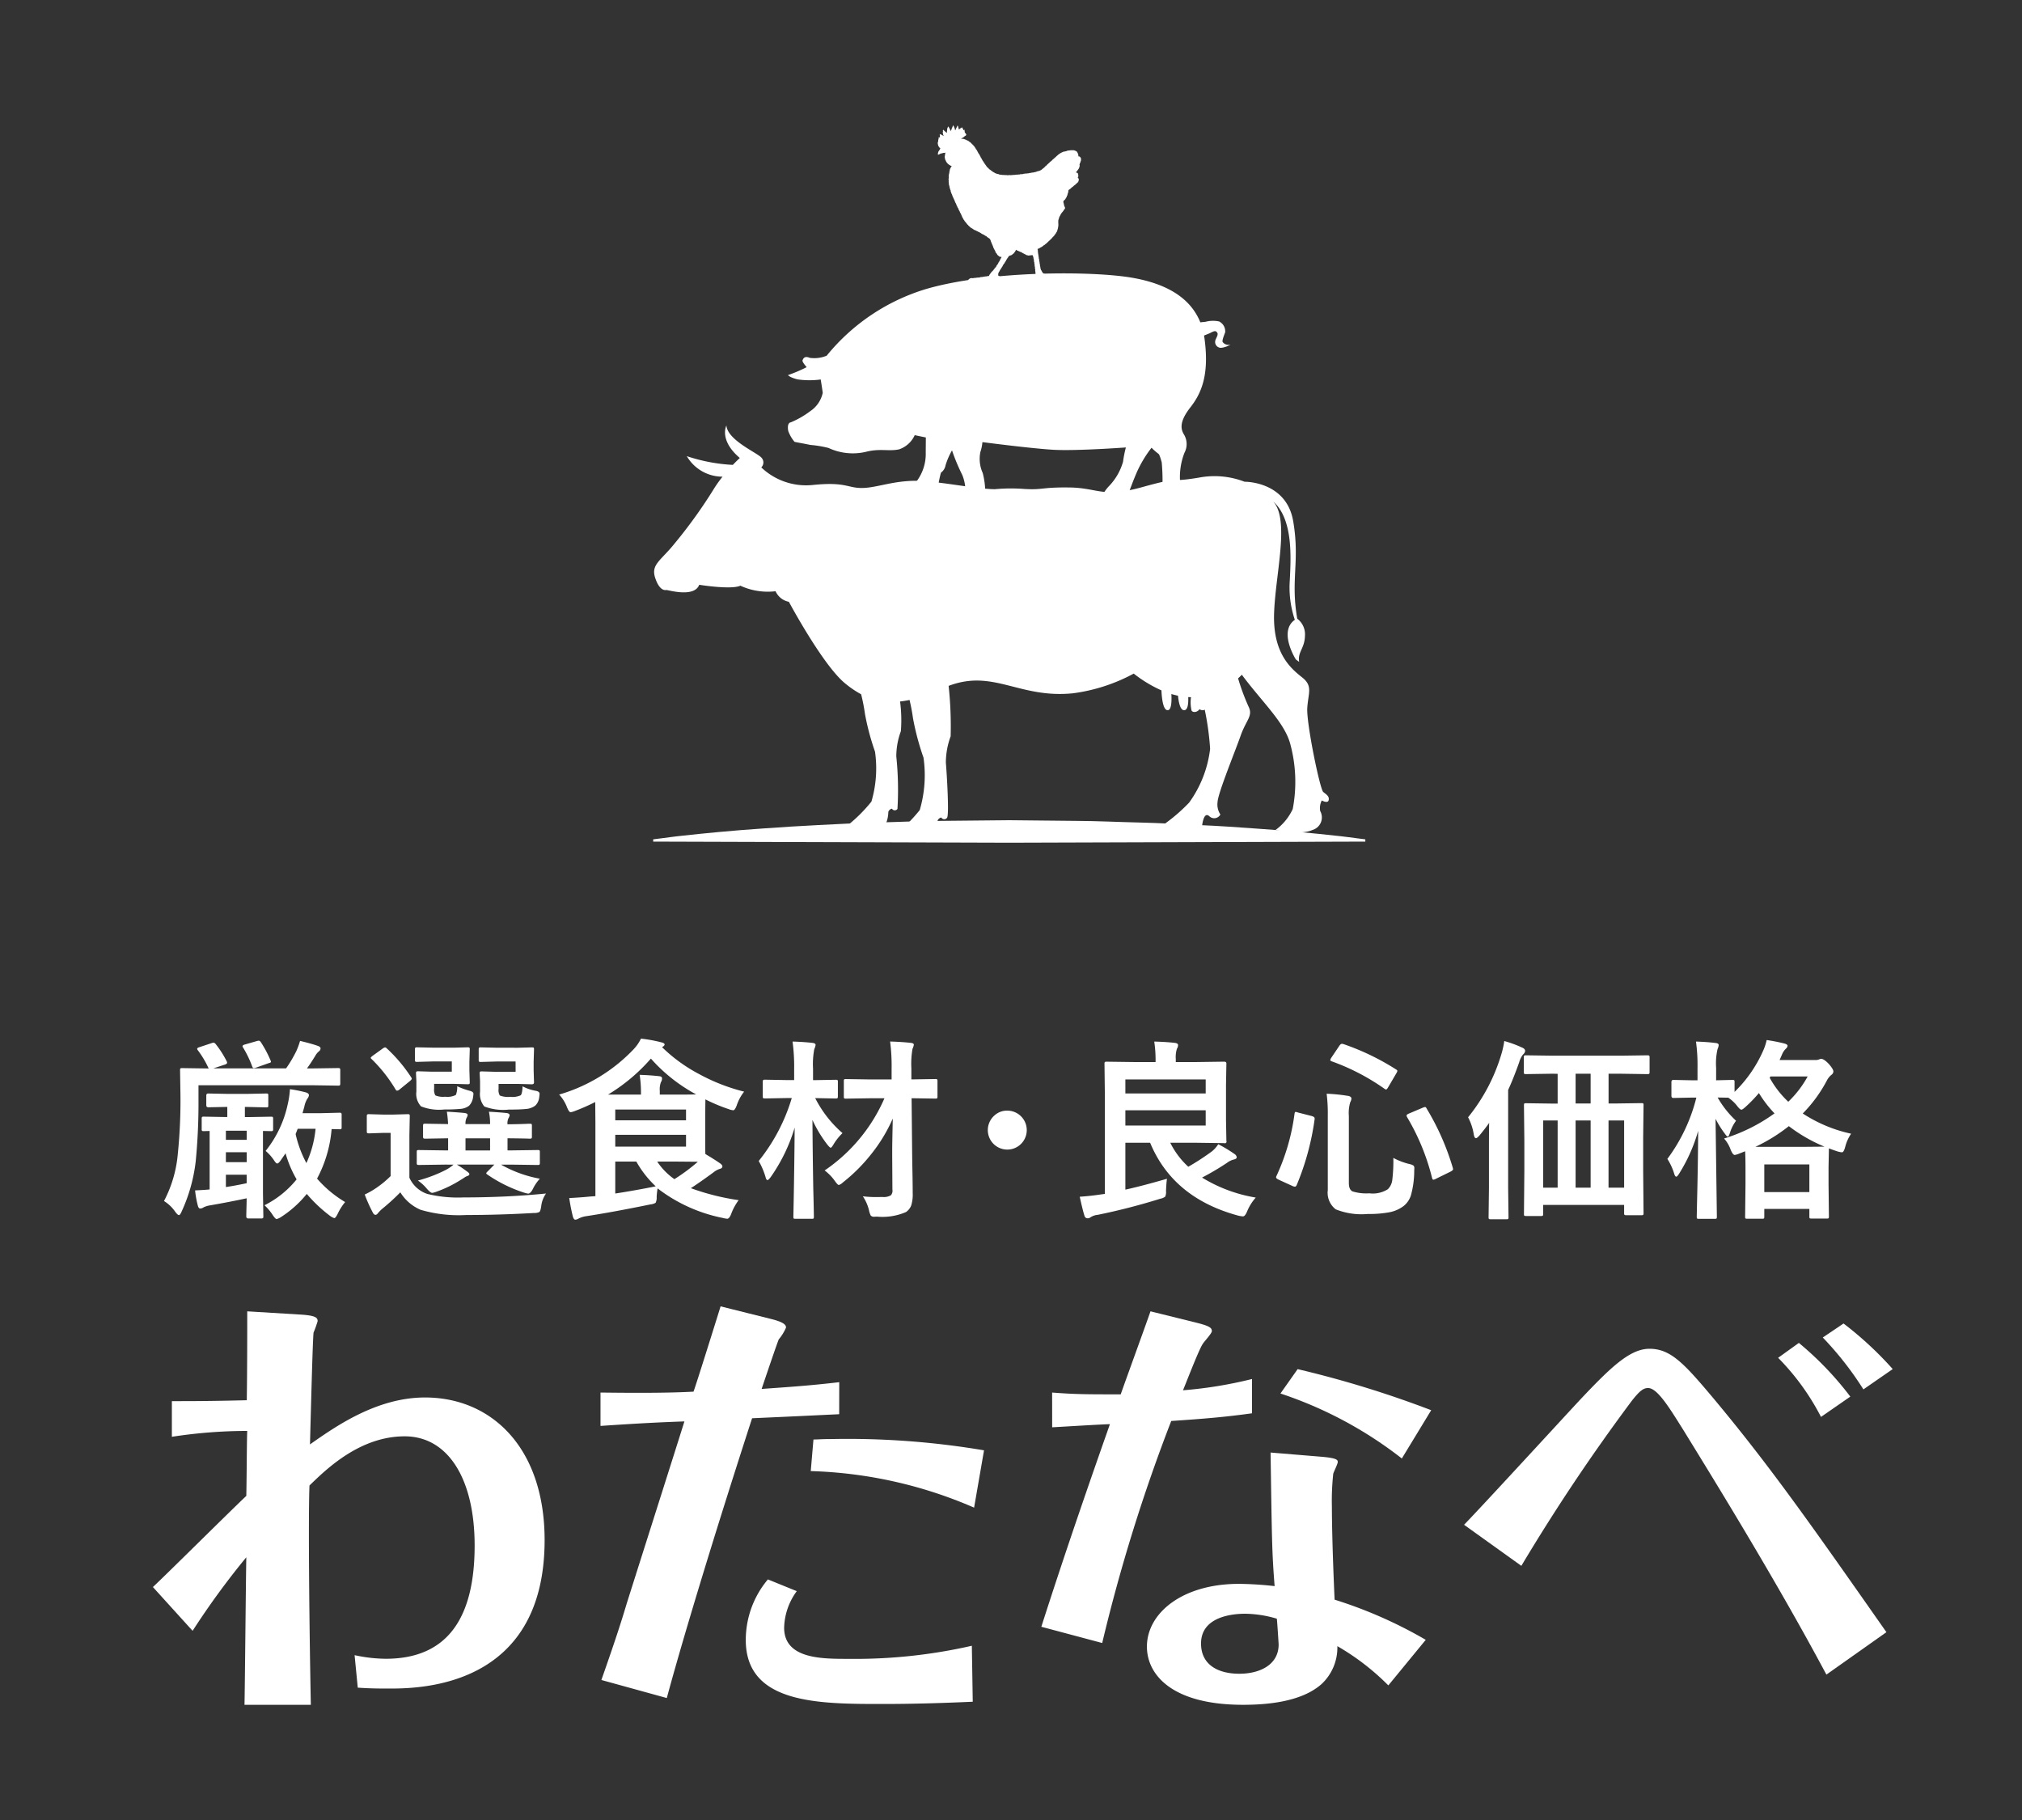
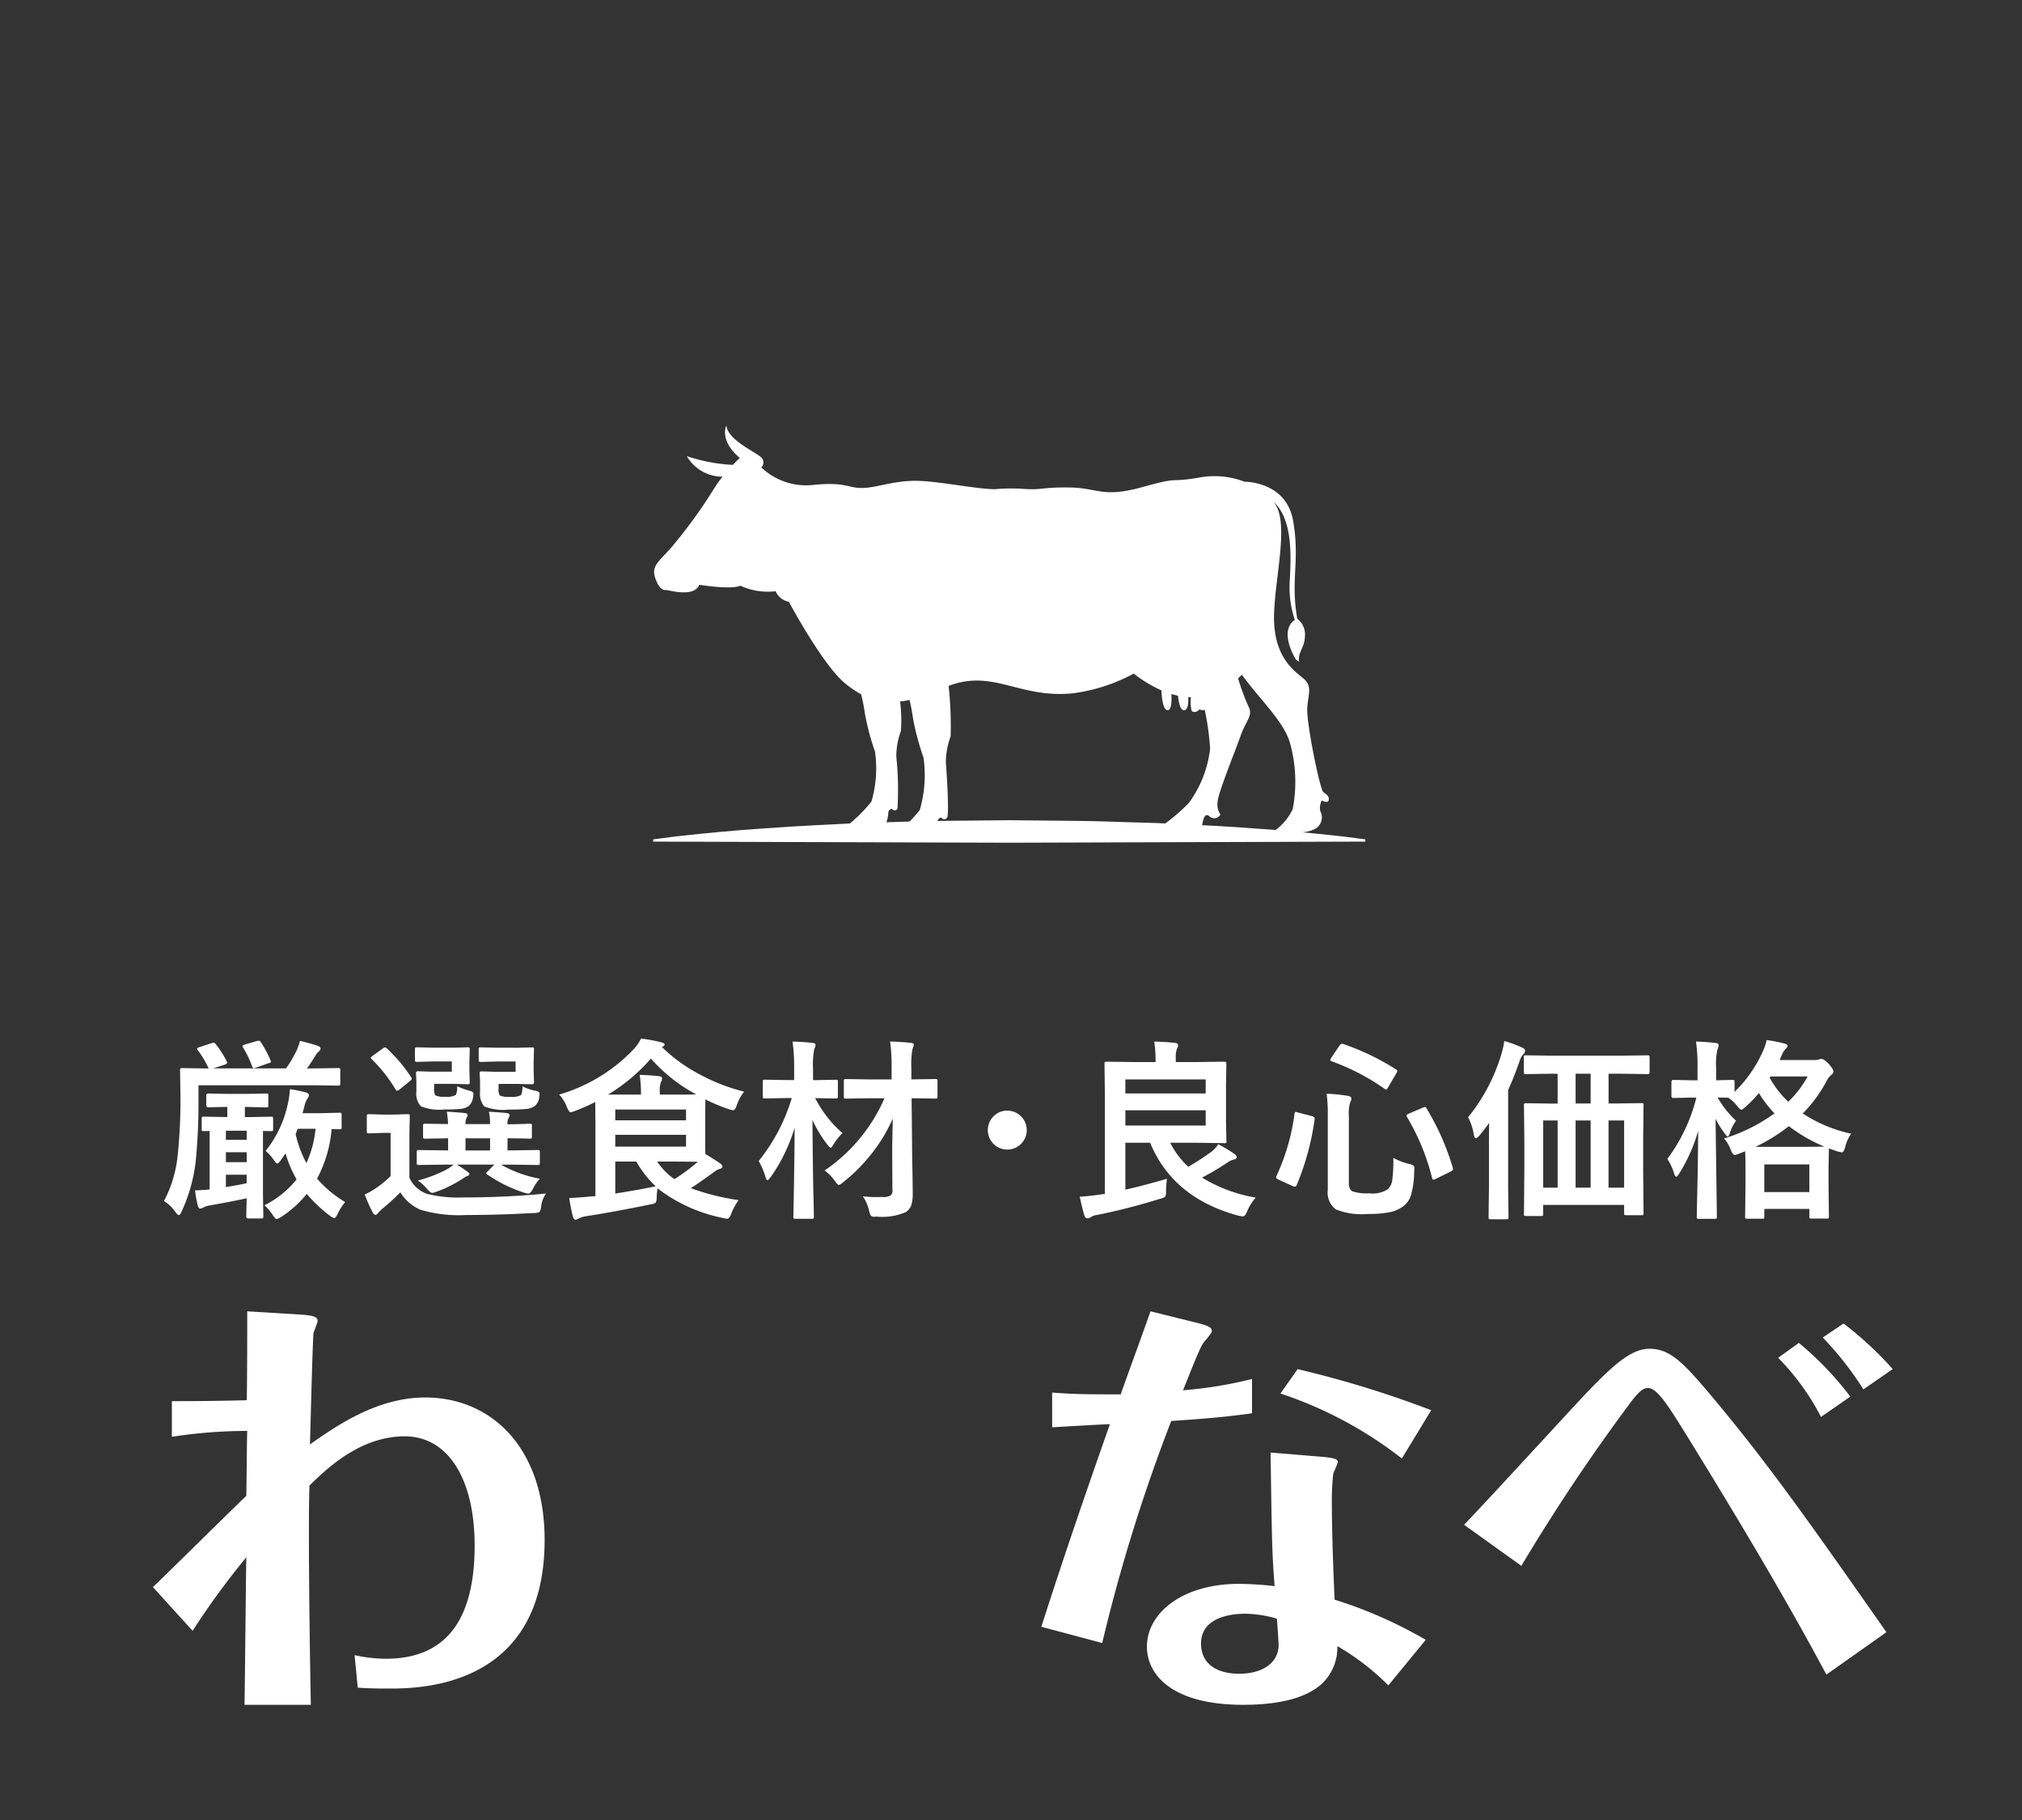
<svg xmlns="http://www.w3.org/2000/svg" id="レイヤー_1" data-name="レイヤー 1" viewBox="0 0 200 180">
  <rect x="0" y="0" width="200" height="180" fill="#333333" stroke="none" />
  <defs>
    <style>.cls-1{fill:#fff;}</style>
  </defs>
  <title>logo_footer</title>
-   <path class="cls-1" d="M120.945,33.837c-.1-.128.126-.662.239-.972a1.081,1.081,0,0,0-.6-1.072,2.915,2.915,0,0,0-1.341.032l-.517.054c-.991-2.464-3.4-3.822-6.683-4.4-3.95-.7-14.219-.729-20.508,1.124a20.19,20.19,0,0,0-9.767,6.577,3.2,3.2,0,0,1-1.683.209c-.524-.227-.649.1-.706.251s.41.672.41.672a14.14,14.14,0,0,1-1.848.786s.139.217.937.422a8.222,8.222,0,0,0,2.3.011s.148.9.2,1.322a2.909,2.909,0,0,1-1.219,1.8,8.777,8.777,0,0,1-1.937,1.116c-.364.057-.3.627-.251.866a3.513,3.513,0,0,0,.616,1.06c.091.034,1.048.194,1.549.307a11.142,11.142,0,0,1,1.812.3,5.675,5.675,0,0,0,3.691.387c1.4-.365,2.29-.023,3.3-.251a2.623,2.623,0,0,0,1.538-1.4l1.1.228s0,.205-.011,1.47a4.507,4.507,0,0,1-.986,2.973,10.691,10.691,0,0,0-1.319,1.975l.338.057c.338.057,1.241.129,1.625-.311a1.52,1.52,0,0,1,.8-.513l.243.243a2.058,2.058,0,0,0,.546-1.2,10.19,10.19,0,0,1,.259-1.215,1.135,1.135,0,0,0,.455-.73,7.11,7.11,0,0,1,.638-1.473,19.094,19.094,0,0,0,1,2.4,4.038,4.038,0,0,1,.243,2.385,10.942,10.942,0,0,1-.623,1.048,3.366,3.366,0,0,0,1.155,0c.683-.106,1.01-1.086,1.01-1.086l.463.175a7.5,7.5,0,0,0-.212-2.689,3.39,3.39,0,0,1-.228-2.081,4.024,4.024,0,0,0,.2-.968s4.727.618,6.975.755,7.215-.228,7.215-.228a11.585,11.585,0,0,0-.281,1.413,5.724,5.724,0,0,1-1.39,2.412,3.811,3.811,0,0,0-.785,1.223l.106.092-.072.173s.724.049.909.035.41.065.564-.18.57-.8.57-.8l.06.638.324.022a2.347,2.347,0,0,1,.251-.569c.162-.251.236-.618.806-1.963a11.808,11.808,0,0,1,1.475-2.466,6.338,6.338,0,0,0,.673.592c.108.04.25.541.336.855a20.248,20.248,0,0,1,.062,2.675c-.034.27-1.1,1.2-1.3,1.341a.325.325,0,0,0-.137.4,1.245,1.245,0,0,0,.3-.006l.053.079c.122.023,1.451,0,1.451,0a1.252,1.252,0,0,0,.152-.417c.015-.183.129-.441.281-.411s.19.365.19.365l.243.046s.121-.456.182-.768a3.222,3.222,0,0,0,.334-1.45,6.572,6.572,0,0,1,.441-2.811,1.834,1.834,0,0,0-.084-1.853c-.281-.5-.44-1.223.669-2.635s1.868-3.236,1.4-6.76c-.015-.115-.033-.228-.053-.339.24-.1.507-.2.571-.234.5-.259.6-.258.741-.037s-.188.585-.208.834a.575.575,0,0,0,.561.652,2.1,2.1,0,0,0,.952-.331A.692.692,0,0,1,120.945,33.837Z" />
  <path class="cls-1" d="M64.8,57.135c.426,1.314.986,1.241,1.107,1.217s2.763.8,3.255-.517c0,0,3.14.511,4.07.091a6.455,6.455,0,0,0,3.48.547A1.825,1.825,0,0,0,78.03,59.52s3.346,6.254,5.554,8.061a9.737,9.737,0,0,0,1.593,1.084,18.493,18.493,0,0,1,.379,1.945,24.525,24.525,0,0,0,.993,3.726,11.681,11.681,0,0,1-.355,4.944,15.181,15.181,0,0,1-2.553,2.506,5.179,5.179,0,0,0,3.83,0,3.165,3.165,0,0,0,.394-1.456c.012-.215.337-.4.372-.331a.321.321,0,0,0,.533,0,31.836,31.836,0,0,0-.116-5.193,7.207,7.207,0,0,1,.453-2.49,13.877,13.877,0,0,0-.08-2.939,9.257,9.257,0,0,0,.937-.15,18.16,18.16,0,0,1,.341,1.8,25.806,25.806,0,0,0,1.041,3.905,12.24,12.24,0,0,1-.372,5.184A15.946,15.946,0,0,1,88.3,82.748a5.436,5.436,0,0,0,4.016,0c.28-.243.4-1.3.413-1.527s.353-.42.39-.347a.337.337,0,0,0,.559,0c.22-.3-.03-4.386-.121-5.445a7.566,7.566,0,0,1,.474-2.61,37.481,37.481,0,0,0-.2-4.985c4.449-1.687,6.972,1.272,12.3.733a17.363,17.363,0,0,0,6.008-1.948,12.883,12.883,0,0,0,2.741,1.66c.034.756.159,1.952.608,1.961.384.007.415-.87.374-1.6q.334.1.656.166c.065.662.224,1.449.613,1.435.372-.014.424-.7.4-1.3.092.006.184.009.274.011a3.49,3.49,0,0,0,.059,1.334c.143.207.557.174.787-.145a.55.55,0,0,0,.356.1.19.19,0,0,0,.151-.071,26.969,26.969,0,0,1,.537,3.891,11.34,11.34,0,0,1-2.075,5.318,17.1,17.1,0,0,1-2.652,2.263c1.277.876,3.906.3,3.906.3s.109-1.789.742-1.217a.69.69,0,0,0,1.095-.17,1.793,1.793,0,0,1-.28-1.229c.037-.876,1.716-4.952,2.275-6.546s1.266-1.972.779-2.921a22.5,22.5,0,0,1-1.024-2.765q.2-.184.372-.362c1.964,2.653,4.193,4.678,4.777,6.8a14.31,14.31,0,0,1,.256,6.485,5.363,5.363,0,0,1-1.7,2.069s2.409.56,3.65,0a1.293,1.293,0,0,0,.767-1.874,1.656,1.656,0,0,1,.156-1.046s.611.34.684-.037-.207-.535-.536-.8-1.679-6.814-1.582-8.31.572-2.166-.5-3.018-2.883-2.312-2.786-6.23c.1-3.866,1.588-9.316-.079-11.167l.018.015c1.943,1.756,1.736,5.457,1.616,7.794a9.992,9.992,0,0,0,.5,3.887c-1.654,1.162.1,3.919.1,3.919l.329.244c-.171-.977.535-1.321.571-2.55a1.937,1.937,0,0,0-.76-1.722c-.676-3.869.274-5.658-.4-9.637s-4.81-3.909-4.81-3.909h0a8.24,8.24,0,0,0-4.53-.405c-3.212.535-1.648-.159-5.591.936s-4.362.073-7.191.037-2.573.256-4.471.146a17.5,17.5,0,0,0-2.933.024c-2.056-.024-5.974-.9-8.152-.827s-3.626.706-5.013.706-1.607-.625-4.8-.3A6.42,6.42,0,0,1,75.3,46.226a.681.681,0,0,0,0-.979c-.481-.511-3.328-1.716-3.45-3.164,0,0-.766,1.436,1.327,3.213,0,0-.284.256-.691.682a17.015,17.015,0,0,1-4.554-.865,4.092,4.092,0,0,0,3.535,2.031,12.643,12.643,0,0,0-.955,1.364,48.5,48.5,0,0,1-3.784,5.244C65.351,55.468,64.377,55.821,64.8,57.135Z" />
  <path class="cls-1" d="M64.609,83.235l35.218.111,35.219-.111v-.223l-.791-.1c-.516-.061-1.273-.178-2.236-.272-1.926-.212-4.677-.486-7.979-.709-1.651-.118-3.439-.245-5.331-.326s-3.886-.21-5.95-.255-4.2-.156-6.362-.164l-6.57-.066-6.569.064c-2.166,0-4.3.113-6.362.161s-4.058.159-5.95.255-3.68.206-5.331.326c-3.3.223-6.053.5-7.979.712-.963.095-1.72.212-2.236.274l-.791.1Z" />
-   <path class="cls-1" d="M106.669,15.455c-.023-.031,0-.022,0-.074a.645.645,0,0,0-.016-.075.652.652,0,0,0-.013-.077c-.008-.022-.026-.042-.038-.068s-.017-.047-.03-.071a.392.392,0,0,0-.043-.072.359.359,0,0,0-.062-.055.548.548,0,0,0-.152-.066.594.594,0,0,0-.077-.033.736.736,0,0,0-.083-.006.763.763,0,0,0-.083,0c-.027,0-.055,0-.083,0s-.055,0-.083,0-.054.009-.082.013l-.082.01c-.028,0-.056,0-.083.009s-.056.006-.083.012-.05.031-.076.037l-.081.019-.079.023c-.028.008-.059,0-.085.006l-.08.024c-.027.008-.051.025-.076.033a.589.589,0,0,0-.075.038c-.023.012-.053.015-.079.031s-.044.033-.069.05-.051.024-.075.041-.046.031-.069.049-.045.033-.067.051-.038.042-.061.06-.045.033-.067.051-.039.042-.06.061-.041.038-.063.057-.041.038-.062.057-.044.036-.065.054-.04.041-.061.06-.048.031-.069.05-.039.041-.06.06-.036.043-.057.062-.044.036-.065.056-.049.03-.069.049-.045.035-.066.054-.034.047-.054.066-.046.034-.066.054l-.062.058c-.02.019-.046.033-.067.052s-.031.049-.052.068-.042.038-.063.057-.05.03-.07.049-.035.046-.056.065-.038.043-.059.061-.047.034-.067.052-.045.036-.066.053-.046.036-.066.052-.044.042-.064.057a.632.632,0,0,1-.066.053c-.022.012-.053.01-.082.022s-.042.04-.07.051-.058,0-.086.007l-.08.024c-.025.008-.052.014-.081.021s-.048.032-.076.039-.054.009-.082.016-.053.015-.081.021l-.082.017c-.027.006-.054.013-.082.018s-.057,0-.085,0-.052.023-.08.028-.055,0-.083.009-.056,0-.084.007-.052.025-.08.03-.056,0-.084,0-.054.014-.082.018-.057,0-.085,0-.055.005-.083.008-.055.009-.083.012l-.083.01c-.027,0-.053.023-.081.027l-.083.01c-.027,0-.056,0-.084,0l-.084.007c-.027,0-.053.023-.081.026s-.056,0-.084,0l-.083.008-.084.008c-.027,0-.056-.006-.084,0s-.056.007-.084.009-.054.016-.082.019-.058-.01-.085-.008-.056.014-.084.016l-.084,0c-.029,0-.056.014-.084.016s-.057-.015-.085-.014-.056.006-.084.007-.057,0-.084,0-.057.014-.084.014-.057-.017-.085-.017-.057,0-.084,0-.057,0-.084-.006-.057,0-.085,0-.056-.007-.084-.009-.057,0-.084,0-.057-.009-.084-.012-.057-.006-.084-.011-.057,0-.084-.008-.056-.014-.083-.021-.05-.031-.077-.038-.059,0-.085-.009-.055-.015-.081-.025l-.079-.029c-.026-.012-.053-.022-.078-.034s-.046-.034-.071-.047-.051-.025-.075-.039-.051-.025-.075-.04-.038-.043-.062-.059-.05-.025-.073-.041-.042-.038-.065-.055-.045-.033-.067-.051-.051-.026-.073-.044-.036-.043-.058-.062a.827.827,0,0,1-.056-.061c-.02-.019-.042-.036-.061-.056s-.05-.03-.068-.052-.024-.051-.042-.073-.03-.046-.046-.069-.033-.044-.049-.067-.04-.039-.056-.063-.022-.051-.037-.075-.036-.042-.05-.066-.03-.047-.044-.071-.03-.047-.044-.071L97.2,15.9c-.014-.024-.02-.052-.034-.076s-.037-.043-.05-.068-.014-.055-.028-.08-.035-.043-.048-.068-.034-.045-.047-.069-.013-.056-.026-.081-.032-.046-.045-.07-.027-.049-.04-.073-.023-.051-.036-.076-.045-.038-.059-.062-.021-.052-.035-.076l-.041-.073c-.014-.024-.025-.049-.039-.073s-.027-.049-.041-.073-.024-.05-.039-.074-.046-.037-.061-.06-.018-.055-.033-.077L96.45,14.6c-.016-.023-.029-.048-.045-.07l-.051-.067c-.017-.022-.04-.039-.057-.061s-.034-.044-.052-.065-.043-.035-.061-.055-.042-.036-.061-.054-.03-.049-.05-.067-.044-.033-.064-.05-.039-.04-.06-.056-.053-.022-.075-.038-.037-.043-.059-.057-.047-.031-.07-.044-.054-.016-.078-.028-.049-.026-.073-.037-.046-.034-.07-.043-.057-.006-.082-.015-.049-.033-.074-.04-.055-.012-.08-.017-.059.007-.084,0-.056-.027-.078-.029c-.052,0-.115.032-.085.005s.039-.011.072-.029.032-.022.066-.04.036-.013.07-.031.029-.026.06-.048a.227.227,0,0,0,.055-.045c.016-.015.036-.028.055-.043a.209.209,0,0,1,.058-.037.166.166,0,0,0,.06-.048.112.112,0,0,0,.043-.065c0-.021-.018-.043-.034-.069s-.021-.059-.036-.076c-.035-.039-.043-.015-.064-.05s-.015-.037-.021-.088c0-.029-.011-.062-.015-.092s0-.073,0-.093-.021-.022-.046-.013-.027.036-.06.03-.009-.036-.029-.076l-.034-.071c-.013-.024-.038-.041-.049-.062s-.023-.07-.028-.075-.03.021-.066.045c-.019.012-.052.01-.074.026s-.029.047-.05.062-.051.021-.069.035c-.036.027-.021.056-.057.041s-.011-.026-.023-.073c-.007-.024-.01-.052-.018-.08s-.016-.054-.024-.08-.016-.055-.024-.079c-.015-.043-.03-.068-.037-.068s-.026.023-.049.067c-.012.023-.013.055-.026.084s-.038.046-.051.073-.014.058-.025.084-.039.05-.05.073c-.021.047.015.082-.028.079s-.021-.028-.038-.078c-.009-.025-.008-.057-.019-.088s-.022-.055-.032-.083-.026-.055-.036-.082-.03-.055-.04-.079c-.022-.046-.034-.089-.044-.085s-.013.04-.031.078c-.01.021-.023.044-.034.071l-.03.073c-.01.024-.031.044-.041.068s0,.057-.009.081-.029.047-.038.07l-.027.073c-.017.045,0,.1-.026.072s-.012-.043-.032-.083-.025-.037-.045-.077-.021-.039-.041-.079-.017-.041-.037-.081-.032-.034-.052-.074a.19.19,0,0,0-.045-.073.264.264,0,0,0-.033.065c-.011.024-.033.046-.043.073s-.016.053-.023.081,0,.057-.008.084-.006.056-.01.083-.008.057-.011.083-.006.059-.008.083c0,.051.033.085-.007.073s-.031-.017-.061-.043-.038-.016-.068-.041-.022-.035-.052-.06-.033-.022-.063-.047-.024-.033-.054-.058-.028-.033-.065-.046a.459.459,0,0,0-.03.086c0,.028.013.058.012.088s-.022.059-.02.088.009.058.012.087.013.058.019.085.009.061.015.086c.013.052.072.091.029.089s-.037-.023-.072-.04-.032-.027-.067-.045-.035-.021-.07-.039-.046,0-.082-.015-.028-.06-.063-.04-.017.033-.018.072.008.04.006.079.009.04.008.079.023.06-.007.085-.052,0-.1,0,0,0-.021.085c-.005.023,0,.054-.006.09s-.026.052-.032.085,0,.059,0,.091-.013.056-.019.087-.022.056-.025.083-.007.059-.006.086a.686.686,0,0,0,.023.084.721.721,0,0,0,.013.085.591.591,0,0,0,.028.081.573.573,0,0,0,.047.073.611.611,0,0,0,.053.066c.02.025.027.057.045.075.036.037.057.009.063.052-.02.022-.042.035-.059.056s-.02.059-.036.081-.038.044-.052.067a.848.848,0,0,0-.05.07.429.429,0,0,0-.025.083.583.583,0,0,0-.029.082.34.34,0,0,0,0,.086c0,.054-.014.066.026.08.025-.013.047-.028.072-.04s.056-.013.08-.024.046-.038.071-.047.056-.014.081-.022.059,0,.085-.008.052-.027.077-.033l.082-.015c.032,0,.06,0,.083,0,.054,0,.066-.046.09-.011-.009.027-.026.058-.032.085s-.006.058-.011.085-.008.056-.011.083-.013.056-.014.084-.011.058-.01.085.015.057.018.084,0,.058.009.085.009.057.017.083.036.048.047.074.018.053.031.078.022.053.037.077.034.046.051.068.036.044.055.064.034.047.054.066.049.032.07.05.044.039.065.054.055.024.077.038.049.035.07.047c.047.025.067,0,.081.039s-.017.027-.045.075a.813.813,0,0,0-.044.07c-.01.022-.023.046-.034.075s-.028.046-.037.074-.015.052-.023.08,0,.056-.006.084-.021.05-.028.078,0,.055-.005.083-.012.053-.017.081-.009.053-.014.081-.025.051-.029.079,0,.055,0,.083,0,.055,0,.083,0,.054,0,.082,0,.055,0,.083-.02.053-.022.081.011.056.011.084.008.055.009.083-.009.056-.007.083,0,.056.006.084.011.054.014.082,0,.056,0,.084.011.054.016.082.019.052.025.08.014.053.021.08.008.055.014.082.008.056.015.083.025.05.033.077.01.054.018.081.029.049.037.076,0,.059.005.086.02.052.029.078.021.051.031.077.016.054.025.08.034.046.044.072.016.053.026.079.015.054.025.08.023.05.034.076.025.049.036.075.027.049.038.074.018.053.029.078.031.048.042.073.017.053.029.078.018.053.03.078.018.053.029.078.029.048.041.073.029.048.041.073.019.052.031.077.01.057.022.082.035.044.047.069.019.053.031.078.018.053.03.078.044.041.056.066.014.054.026.079.017.054.029.079.032.046.044.071.03.048.042.073.015.054.026.079.029.048.041.073.03.047.042.072l.036.075c.012.025.02.052.031.077s.024.05.036.075.017.053.03.078.018.053.031.077.039.041.053.065.015.055.029.079.03.047.044.07.04.041.054.063.021.053.037.076.042.038.058.06.03.047.046.068.043.037.06.058.031.047.048.068.03.048.048.068.047.031.066.051.031.048.05.067.038.041.058.059.049.028.069.046.033.048.054.065.043.036.065.052.052.024.074.039.05.025.072.04.043.036.066.05l.071.044c.024.013.045.033.069.045s.057.012.081.024l.074.036c.026.012.048.03.072.041s.053.019.077.03.047.035.069.046.054.011.08.025.044.032.07.045l.073.038c.024.013.044.034.068.048s.046.031.07.044.049.025.073.039.052.02.076.034.052.02.076.034.04.041.063.055.05.026.073.04.054.019.077.034.036.046.058.061l.069.046c.023.017.042.038.063.054s.056.021.076.038.046.036.063.054a.3.3,0,0,1,.05.069c.01.018.024.044.038.076s.009.054.021.083.021.05.032.078.028.048.039.076.009.055.02.082.032.047.043.074.015.054.026.081.028.048.039.075.018.053.029.079.014.055.025.081.021.053.032.079.033.047.045.072.021.053.033.078.032.047.044.072.027.05.04.075.009.059.022.084l.04.074c.015.025.045.04.06.063s.033.047.048.069.024.054.041.075a.634.634,0,0,0,.063.056.522.522,0,0,0,.06.045c.021.015.035.04.058.052a.557.557,0,0,0,.068.037c.024.009.055,0,.08,0a.668.668,0,0,0,.08.02c-.01.024-.022.056-.034.082s-.032.044-.045.069-.027.047-.04.071-.019.051-.032.076-.021.05-.035.074-.03.046-.043.07-.037.042-.051.065-.018.053-.032.076-.025.049-.039.073-.026.048-.041.071-.038.041-.053.064-.035.042-.05.064-.015.057-.03.079l-.047.067c-.016.023-.044.038-.059.059s-.038.042-.053.062-.028.05-.044.07-.038.043-.054.061-.027.057-.043.072-.045.037-.066.059-.041.041-.06.064-.047.038-.066.061-.026.055-.043.078-.044.042-.061.065-.034.05-.05.073-.028.057-.042.078c-.031.045-.016.054-.056.071a.227.227,0,0,1-.081.018c-.04.006-.042-.008-.082,0s-.037.023-.077.029-.043-.008-.083,0-.04,0-.08.011-.04.008-.08.015-.04,0-.08.009-.039.014-.079.021-.041,0-.081,0-.04,0-.08.012-.029.016-.079.025c-.023,0-.05.013-.08.017s-.054,0-.083,0-.053,0-.081.006l-.081.011c-.027,0-.054.009-.081.012l-.082.009c-.027,0-.054,0-.082,0s-.053.022-.08.024-.056,0-.082,0-.058-.012-.082-.01a.64.64,0,0,0-.081.014.285.285,0,0,0-.077.023.157.157,0,0,0-.066.046.187.187,0,0,1-.06.049.135.135,0,0,0-.052.082.309.309,0,0,0-.011.094c0,.057.02.095.028.053,0-.02.023-.036.045-.057s.028-.045.05-.06.051-.019.072-.031c.038-.023.028-.063.066-.054s.022.042.055.069a.38.38,0,0,0,.066.052.2.2,0,0,0,.087,0c.025,0,.052-.014.081-.019l.083-.01c.024,0,.054-.01.089-.012s.057-.011.09-.013.059.016.091.015.058-.011.09-.011.059,0,.09,0,.059.011.09.011.051-.019.079-.019.052,0,.08,0,.052,0,.079,0l.079,0c.027,0,.054.013.08.012s.054-.012.079-.013.056.014.08.013l.08,0,.08,0c.076-.009.1-.02.09.029-.006.031-.019.029-.032.059s-.023.025-.022.057.024,0,.063.012a.562.562,0,0,0,.068.017.264.264,0,0,0,.069,0c.029,0,.062.015.1.015s.064-.016.095-.015.066.015.095.014a.134.134,0,0,0,.072-.038.613.613,0,0,0,.057-.057.614.614,0,0,1,.065-.049.2.2,0,0,1,.061-.049c.026-.009.035-.031.048-.049a.16.16,0,0,0,.032-.06c.006-.038-.032-.059,0-.074s.045-.006.09-.009a.111.111,0,0,1,.073.01c.018.007.034.032.059.044s.052,0,.08.02.043.03.067.043.045.031.067.043.049.028.07.038a.3.3,0,0,0,.073.036c.019,0,.037-.02.055-.033s.02-.036.052-.033a.287.287,0,0,1,.1.027c.049.016.046.03.1.027s-.012-.03-.036-.073a.669.669,0,0,0-.058-.066c-.019-.023-.033-.052-.057-.065a.61.61,0,0,1-.079-.035c-.022-.013-.039-.04-.065-.056s-.044-.036-.068-.052-.055-.021-.078-.037-.053-.026-.075-.041l-.073-.044c-.043-.029-.041-.021-.062-.058s0-.032,0-.083a.5.5,0,0,1,0-.086,2.346,2.346,0,0,1,.061-.161.638.638,0,0,0,.054-.067c.012-.02.019-.049.036-.077s.025-.048.04-.074.037-.042.053-.067.023-.051.038-.075.038-.042.053-.067.022-.052.037-.076.038-.043.053-.067.015-.056.03-.081.031-.047.045-.071l.044-.072c.015-.024.047-.038.061-.062s.024-.051.039-.075.026-.051.04-.075.04-.042.055-.066.022-.053.037-.076.022-.053.036-.077.039-.043.054-.067.024-.052.038-.075.04-.043.054-.066.029-.049.044-.073l.043-.068c.03-.009.052-.036.08-.045s.062-.016.09-.025a.478.478,0,0,0,.075-.027.688.688,0,0,0,.074-.032c.022-.015.033-.044.054-.062s.048-.026.067-.045.043-.033.06-.053.031-.045.047-.066.038-.039.053-.06.028-.048.042-.069.024-.051.036-.072.026-.051.037-.071c.023-.045.075-.062.036-.068s-.06.02-.019.069a.215.215,0,0,0,.067.061c.021.013.054.015.086.029s.049.027.08.039.052.022.078.033.05.027.076.039.057.011.083.023l.076.037c.026.013.046.037.07.05l.075.04c.025.014.054.022.077.035s.049.033.072.046.058.016.081.029.044.044.067.056.064.01.084.019a.248.248,0,0,0,.073.016c.023,0,.049.022.077.022s.05-.013.077-.014l.077-.007c.027,0,.052-.007.077-.01l.077-.009c.03,0,.057,0,.078,0l.007-.011a.618.618,0,0,1,.029.079.809.809,0,0,1,.033.077c.008.024.016.051.023.08s0,.055.008.083.013.052.019.08.02.052.025.08,0,.056,0,.083,0,.055.007.083.025.051.03.079,0,.055.006.082,0,.056.007.083.02.053.023.08-.011.057-.007.085.017.053.02.081.015.054.018.081-.011.057-.008.084.025.053.027.08,0,.056.006.083-.008.057-.005.084.01.055.013.082.009.055.011.082.007.055.01.082-.006.057,0,.083,0,.057.006.083.023.058.025.081a.262.262,0,0,1-.007.083.123.123,0,0,1-.072.042c-.022.008-.051.013-.081.021s-.053.009-.082.016-.051.023-.078.03-.059-.006-.086,0-.056.008-.082.014-.053.028-.079.034-.057.014-.081.019-.052.008-.083.013-.053.014-.082.018-.056,0-.084,0-.056,0-.084,0-.055.008-.083.01l-.084,0c-.028,0-.056.01-.083.011l-.084,0c-.029,0-.058-.005-.084,0s-.058.008-.084.007-.054,0-.079,0-.054-.009-.079-.007-.053.008-.078.012-.055,0-.079.008a.755.755,0,0,0-.076.023.684.684,0,0,0-.076.023.132.132,0,0,0-.057.067.463.463,0,0,0,0,.085.548.548,0,0,0,0,.082c0,.052,0,.088,0,.074s.03-.026.058-.05l.056-.05c.02-.016.036-.039.054-.053.034-.026.024-.038.061-.033s.021.023.057.054a.517.517,0,0,0,.066.05.274.274,0,0,0,.081.019.257.257,0,0,0,.083.009.617.617,0,0,0,.086,0c.03,0,.061,0,.087,0,.049-.01.038-.028.081-.034s.031.015.08.014h.078c.025,0,.052-.019.079-.019s.052,0,.079,0,.053,0,.079,0,.053,0,.079-.006.054-.007.079-.007.055.021.079.021.057-.006.079-.006.054-.011.083-.011.055,0,.083,0,.056.013.083.012.057-.005.083-.005.059,0,.083,0c.05,0,.105-.045.084-.009s-.059.007-.069.044.03.026.046.054,0,.043.023.063.04-.011.093-.012c.026,0,.057.01.09.009s.059-.011.089-.012.062,0,.089,0a.6.6,0,0,0,.091-.008c.035-.012.052-.047.071-.074.03-.044.026-.041.053-.085s.032-.021.079-.044a.813.813,0,0,1,.085-.038c.02-.006.029-.037.039-.073a.514.514,0,0,0,.026-.081c0-.028,0-.057,0-.085s-.015-.059-.015-.084c0-.05-.021-.053.014-.076s.02.015.062.037c.022.01.046.026.072.037s.057,0,.083.009.049.031.075.035a.262.262,0,0,0,.083,0,.668.668,0,0,0,.078-.035.745.745,0,0,0,.074-.041c.028-.012.053-.026.075-.037.044-.024.082.008.082-.034s-.036,0-.082-.017c-.021-.007-.043-.028-.071-.037s-.049-.014-.075-.023-.052-.009-.078-.018l-.074-.027c-.025-.009-.047-.025-.071-.034s-.049-.023-.073-.032l-.073-.03c-.03-.013-.057-.02-.073-.03a.4.4,0,0,1-.067-.043c-.018-.017-.026-.046-.044-.067s-.04-.035-.055-.057-.02-.049-.034-.072-.023-.047-.035-.07-.035-.042-.045-.065-.013-.053-.021-.076a.311.311,0,0,1-.034-.079c0-.023,0-.053-.007-.084s-.007-.053-.012-.083-.019-.052-.024-.081,0-.055-.008-.084,0-.056-.006-.084-.02-.053-.025-.082,0-.055-.007-.084-.007-.055-.012-.083-.022-.053-.026-.081.009-.058,0-.086l-.012-.083c0-.027-.023-.053-.028-.081s0-.056,0-.084-.013-.055-.017-.083-.008-.055-.012-.083,0-.056-.009-.083-.015-.055-.019-.083,0-.056-.009-.083-.007-.057-.011-.084-.007-.056-.01-.083,0-.058,0-.084-.013-.057-.017-.083-.014-.057-.018-.083c.021-.009.041-.019.064-.028s.052-.016.078-.028.046-.028.071-.041.046-.031.07-.045.049-.023.073-.037.049-.025.073-.04.043-.033.066-.048.047-.03.069-.046.036-.043.058-.06.057-.015.079-.032.033-.046.055-.064.049-.027.07-.044l.062-.055.062-.054c.02-.018.038-.04.059-.058s.043-.035.063-.053.031-.047.051-.066.05-.027.07-.046.041-.037.06-.056.029-.05.048-.069.053-.026.072-.046.035-.043.053-.063.032-.046.05-.066.042-.037.06-.057.039-.04.057-.06.039-.04.056-.06.025-.052.042-.073.038-.041.054-.062.037-.043.052-.064.021-.055.035-.076.031-.049.043-.07.041-.042.053-.068.011-.056.021-.083.018-.053.026-.08.012-.055.019-.082.025-.053.03-.081,0-.057,0-.085.025-.055.028-.083,0-.057.006-.085,0-.057,0-.085,0-.058,0-.085-.007-.058-.007-.086,0-.057,0-.084,0-.059,0-.085,0-.061.006-.086a.763.763,0,0,1,.019-.084c.006-.027.026-.051.034-.08s0-.058.013-.085.022-.053.033-.08.022-.052.034-.078.036-.046.048-.072.016-.057.029-.081.038-.045.052-.069.026-.053.041-.075a.813.813,0,0,1,.05-.07.589.589,0,0,0,.052-.057c.016-.02.033-.039.049-.061s.034-.04.049-.062.019-.05.034-.071.042-.036.055-.057.029-.047.041-.067c.025-.04.03-.03.033-.069s0-.034-.016-.084c-.008-.023-.025-.047-.035-.077s-.026-.05-.035-.079-.006-.057-.014-.084-.015-.055-.022-.083-.01-.056-.016-.083-.025-.055-.029-.082a.442.442,0,0,1,.008-.086c0-.04,0-.064.018-.074s.047-.033.068-.051.04-.041.059-.061.036-.044.053-.067.023-.051.038-.075.035-.045.048-.07.027-.049.038-.075.013-.055.024-.081.035-.047.044-.073.008-.058.016-.084.015-.055.022-.081.021-.054.027-.08.02-.055.026-.081-.007-.063,0-.086a.44.44,0,0,1,.024-.084.491.491,0,0,1,.065-.059c.018-.016.049-.022.074-.043l.064-.054c.021-.017.038-.041.061-.059s.038-.041.061-.059.051-.025.073-.043.042-.038.064-.055.037-.043.059-.061.045-.034.066-.052.051-.028.072-.046.039-.042.06-.06.038-.042.058-.061.052-.029.07-.049a.848.848,0,0,0,.06-.06.639.639,0,0,0,.053-.067c.018-.028.014-.063.024-.089s.034-.057.035-.084a.257.257,0,0,0-.018-.089.338.338,0,0,0-.029-.085c-.027-.045-.046-.025-.057-.068s.021-.019.036-.065a.628.628,0,0,0,.012-.077c0-.022,0-.048,0-.076s-.01-.048-.011-.076a.218.218,0,0,0-.014-.081.208.208,0,0,0-.046-.07.265.265,0,0,0-.075-.038c-.045-.018-.047,0-.082-.025s.01-.019.05-.074c.014-.018.038-.037.058-.066l.048-.072c.015-.022.034-.044.052-.071s.035-.044.052-.07.024-.048.035-.069.022-.049.031-.071a.688.688,0,0,0,.019-.075.6.6,0,0,0,.02-.074.281.281,0,0,0-.008-.076.361.361,0,0,0-.009-.075.56.56,0,0,0,.033-.064c.008-.019,0-.048.012-.075s.036-.037.046-.062,0-.051.009-.077.035-.047.041-.072a.585.585,0,0,0,0-.083.691.691,0,0,0,.015-.08.361.361,0,0,0-.019-.08.34.34,0,0,0-.027-.078.274.274,0,0,0-.054-.062.366.366,0,0,0-.064-.053C106.7,15.457,106.694,15.487,106.669,15.455Z" />
  <path class="cls-1" d="M24.184,168.61c.045-2.1.134-12.273.179-14.594a77.4,77.4,0,0,0-5.312,7.275l-3.926-4.33c1.338-1.249,7.766-7.632,9.238-9.016.045-2.32.045-5.266.09-6.426A49.382,49.382,0,0,0,17,142.1v-3.526c1.92,0,3.84,0,7.41-.09.045-3.124.045-6.962.045-8.792L29.5,130c1.74.089,1.918.312,1.918.669a11.066,11.066,0,0,1-.4,1.116c-.09.446-.313,9.6-.358,11.068,2.543-1.785,6.606-4.641,11.381-4.641,6.606,0,11.828,5,11.828,14.1C53.865,167,41.367,167,38.422,167c-.58,0-1.83,0-3.035-.09l-.313-3.213a14.906,14.906,0,0,0,3.08.357c6.2,0,8.793-4.151,8.793-11.2,0-6.6-2.634-10.8-6.918-10.8-4.42,0-7.722,3.213-9.418,4.864-.134,3.348,0,15.086.135,21.691Z" />
-   <path class="cls-1" d="M83.006,139.867c-1.92.09-3.66.179-8.615.4-4.2,12.943-7.141,22.851-8.436,27.671l-6.471-1.785c1.428-4.061,2.008-5.891,2.5-7.543.8-2.544,4.821-15.174,5.713-18.031-2.5.09-4.33.179-8.3.446v-3.3c3.615.045,6.785.045,9.2-.089.267-.714,2.32-7.276,2.678-8.436l5,1.25c1.25.313,1.472.58,1.472.848a4.539,4.539,0,0,1-.713,1.16c-.134.269-1.339,3.839-1.7,4.91,2.455-.179,4.643-.312,7.678-.67Zm-4.195,17.5a6.351,6.351,0,0,0-1.25,3.616c0,3.079,3.7,3.079,6.293,3.079a52.023,52.023,0,0,0,12.273-1.294l.09,5.534c-2.946.134-5.893.223-8.883.223-6.381,0-13.568,0-13.568-6.337a9.318,9.318,0,0,1,2.187-5.982Zm1.65-15c.58,0,.715-.044,1.83-.044a80.974,80.974,0,0,1,15.041,1.116l-.982,5.668a43.588,43.588,0,0,0-16.157-3.615Z" />
  <path class="cls-1" d="M104.068,137.725c2.321.178,3.436.178,6.784.178.4-1.16,2.5-6.918,2.945-8.212l4.687,1.161c1.2.312,1.383.491,1.383.8,0,.223-.758,1.027-.892,1.249-.358.492-1.608,3.749-1.963,4.6a41.9,41.9,0,0,0,6.828-1.116v3.392c-2.59.357-4.6.535-7.99.759a168.975,168.975,0,0,0-6.829,21.959L103,160.889c2.545-7.945,5.043-15.085,6.785-20.039-1.3.044-4.82.267-5.713.311Zm26.51,6.338c1.652.133,1.742.312,1.742.536,0,.177-.4.981-.447,1.16a25.282,25.282,0,0,0-.133,3.3c0,1.2.043,4.15.268,9.149a44.088,44.088,0,0,1,9.015,3.973l-3.7,4.507a23.9,23.9,0,0,0-5.043-3.882,4.931,4.931,0,0,1-1.562,3.749c-2.008,1.785-5.445,2.052-7.766,2.052-7.052,0-9.508-2.99-9.508-5.757,0-3.3,3.483-6.205,9.106-6.205a33.95,33.95,0,0,1,3.525.224c-.267-3.392-.267-4.463-.4-13.211ZM123.17,159.6c-1.025,0-4.373.178-4.373,2.945,0,2.054,1.605,2.99,3.793,2.99,1.965,0,3.883-.847,3.883-2.9,0-.045-.133-2.143-.178-2.544A11.407,11.407,0,0,0,123.17,159.6Zm15.488-15.354a39.856,39.856,0,0,0-12.006-6.427l1.7-2.41a102.844,102.844,0,0,1,13.211,4.062Z" />
  <path class="cls-1" d="M180.652,165.62c-5.043-9.462-11.515-19.906-14.148-24.19-1.295-2.054-2.545-4.152-3.481-4.152-.447,0-.8.224-1.607,1.25a190.4,190.4,0,0,0-10.936,16.335l-5.667-4.061c1.7-1.74,9.685-10.444,11.515-12.407,3.035-3.214,4.908-5,6.828-5,2.1,0,3.438,1.472,6.293,4.865,5.668,6.784,9.819,12.719,17.139,23.164Zm-2.722-32.805a31.761,31.761,0,0,1,5.088,5.312l-2.9,2.008a23.8,23.8,0,0,0-4.24-5.847Zm4.418-1.919a34.616,34.616,0,0,1,4.865,4.508l-2.9,2.008a32.251,32.251,0,0,0-4.018-5.132Z" />
  <path class="cls-1" d="M21.314,103.235a9.759,9.759,0,0,1,1.114,1.739.367.367,0,0,1,.037.13c0,.069-.067.128-.2.178l-1.168.383h7.2a12.6,12.6,0,0,0,1.017-1.72,7.512,7.512,0,0,0,.366-1q1.2.291,1.775.5.252.095.252.252a.369.369,0,0,1-.148.272,1.517,1.517,0,0,0-.366.438q-.447.739-.832,1.262h.58l2.5-.037c.1,0,.161.016.187.047a.346.346,0,0,1,.028.178v1.308c0,.1-.015.158-.047.177s-.075.028-.168.028l-2.5-.037H19.633v1.393a59.951,59.951,0,0,1-.272,6.112,16.31,16.31,0,0,1-1.382,4.953q-.159.384-.281.384t-.364-.327a3.74,3.74,0,0,0-1.113-1.066,12.238,12.238,0,0,0,1.355-4.543,52.532,52.532,0,0,0,.272-5.99l-.037-2.384c0-.111.011-.18.037-.2a.356.356,0,0,1,.177-.028l2.542.037h.076l-.039-.074a9.381,9.381,0,0,0-1.037-1.73.243.243,0,0,1-.065-.139c0-.063.068-.116.205-.159l1.206-.4a.655.655,0,0,1,.2-.047A.278.278,0,0,1,21.314,103.235Zm3.178,6.244h-.27v1h.523l2.066-.038c.1,0,.158.013.177.038a.373.373,0,0,1,.028.187v1c0,.1-.012.158-.037.177a.323.323,0,0,1-.168.028l-.8-.018v6.187l.037,2.271c0,.093-.016.149-.046.168a.376.376,0,0,1-.187.028H24.567c-.137,0-.206-.066-.206-.2,0-.006,0-.2.01-.571.012-.392.022-.8.027-1.223q-1.642.354-3.625.7a2.1,2.1,0,0,0-.645.2.622.622,0,0,1-.327.112c-.106,0-.184-.1-.234-.289a9.744,9.744,0,0,1-.27-1.505q.867-.037,1.438-.093v-5.785l-.569.018c-.106,0-.169-.013-.187-.037a.316.316,0,0,1-.029-.168v-1a.313.313,0,0,1,.038-.2.333.333,0,0,1,.178-.029l2.064.038h.253v-1h-.046l-1.833.037c-.13,0-.2-.069-.2-.2v-.963c0-.137.066-.2.2-.2l1.833.037h2.055l1.842-.037c.1,0,.158.011.178.037a.33.33,0,0,1,.027.168v.963c0,.1-.012.159-.037.177a.319.319,0,0,1-.168.028Zm-2.149,3.252H24.4v-.9H22.343Zm0,2.206H24.4v-.982H22.343Zm2.055,2.084v-.841H22.343V117.4Q23.212,117.272,24.4,117.021Zm1.03-14.066a.693.693,0,0,1,.168-.028c.074,0,.146.053.215.159a11.239,11.239,0,0,1,.953,1.8.418.418,0,0,1,.037.14c0,.043-.074.084-.225.121l-1.242.44a.921.921,0,0,1-.225.055c-.074,0-.133-.068-.177-.2a10.355,10.355,0,0,0-.879-1.823.288.288,0,0,1-.065-.149c0-.069.078-.124.234-.168Zm3.252,4.767a13.622,13.622,0,0,1,1.57.317c.2.057.309.153.309.29a.731.731,0,0,1-.168.346,2.456,2.456,0,0,0-.291.785l-.177.636h1.784l1.879-.047c.1,0,.159.015.178.047a.368.368,0,0,1,.028.186v1.188a.307.307,0,0,1-.032.181.275.275,0,0,1-.174.034l-.785-.019a12.551,12.551,0,0,1-1.44,4.9,11.3,11.3,0,0,0,2.777,2.318,5.477,5.477,0,0,0-.73,1.149c-.142.293-.258.44-.345.44a1.469,1.469,0,0,1-.458-.253,14.3,14.3,0,0,1-2.261-2.14,10.747,10.747,0,0,1-2.524,2.271,1.457,1.457,0,0,1-.459.215c-.08,0-.215-.14-.4-.42a4.881,4.881,0,0,0-.8-.945,9.59,9.59,0,0,0,3.178-2.56,11.133,11.133,0,0,1-1.094-2.579q-.046.074-.495.718c-.138.194-.246.29-.327.29s-.19-.108-.327-.327a4.508,4.508,0,0,0-.822-.916,11.067,11.067,0,0,0,2.186-4.616A8.932,8.932,0,0,0,28.68,107.722Zm2.533,3.916H29.445l-.205.523a11.272,11.272,0,0,0,1.066,2.869A10.5,10.5,0,0,0,31.213,111.638Z" />
  <path class="cls-1" d="M54.007,118.04a2.731,2.731,0,0,0-.477,1.28c-.05.318-.112.5-.186.551a1.105,1.105,0,0,1-.524.094q-3.477.2-6.7.2a13.368,13.368,0,0,1-4.514-.514,4.375,4.375,0,0,1-2.009-1.729,21.306,21.306,0,0,1-1.785,1.626,3.8,3.8,0,0,0-.4.4c-.094.131-.183.2-.271.2-.106,0-.2-.084-.28-.253a14.577,14.577,0,0,1-.785-1.757,7.59,7.59,0,0,0,1.121-.636,9.748,9.748,0,0,0,1.44-1.186v-4.272h-.785l-1.336.047c-.114,0-.182-.016-.206-.047a.365.365,0,0,1-.029-.186V110.4c0-.1.016-.16.047-.178a.377.377,0,0,1,.188-.029l1.336.039h1.074l1.4-.039c.1,0,.159.013.178.039a.319.319,0,0,1,.027.168l-.037,1.859v4.216a2.967,2.967,0,0,0,1.777,1.607,12.709,12.709,0,0,0,3.542.346Q50.176,118.423,54.007,118.04ZM36.764,104.75c-.063-.05-.094-.094-.094-.131s.062-.1.187-.2l.972-.7a.663.663,0,0,1,.262-.131.293.293,0,0,1,.159.093,14.955,14.955,0,0,1,2.41,2.85.3.3,0,0,1,.067.151c0,.055-.06.133-.178.233l-1.01.822a.5.5,0,0,1-.252.131c-.062,0-.119-.044-.168-.131A14.631,14.631,0,0,0,36.764,104.75Zm7.925.224H42.922l-1.663.047a.294.294,0,0,1-.187-.038.344.344,0,0,1-.028-.177v-1.019c0-.1.016-.159.047-.178a.3.3,0,0,1,.168-.028l1.663.037h1.954l1.354-.037a.351.351,0,0,1,.207.037.363.363,0,0,1,.028.178l-.037,1.225v.8l.037,1.225c0,.087-.013.139-.037.159a.453.453,0,0,1-.2.027l-1.354-.037H42.941v.477a1.1,1.1,0,0,0,.122.664,1.984,1.984,0,0,0,.972.131,1.827,1.827,0,0,0,1.056-.178,2.042,2.042,0,0,0,.131-.86,7.225,7.225,0,0,0,1.261.458q.346.093.346.29a2.591,2.591,0,0,1-.037.327,1.467,1.467,0,0,1-.4.859,1.624,1.624,0,0,1-.879.309,15.113,15.113,0,0,1-1.552.056,4.852,4.852,0,0,1-2.317-.308,1.809,1.809,0,0,1-.459-1.458v-1.038l-.038-.766c0-.1.016-.159.047-.178a.393.393,0,0,1,.188-.028l1.233.037h2.075Zm-.617,10.206-2.644.037c-.1,0-.16-.016-.178-.047a.359.359,0,0,1-.028-.187v-1.037c0-.1.012-.159.037-.177a.315.315,0,0,1,.169-.029l2.644.037h.252v-1.2l-2.242.038c-.113,0-.178-.013-.2-.038a.341.341,0,0,1-.037-.2v-1.037c0-.1.015-.16.047-.178a.374.374,0,0,1,.187-.027l2.242.037a11.412,11.412,0,0,0-.121-1.225q1.149.066,1.748.131c.2.025.309.091.309.2a.737.737,0,0,1-.114.29,1.342,1.342,0,0,0-.1.608h2.431a5.73,5.73,0,0,0-.114-1.225c.785.044,1.366.088,1.739.131.207.025.308.1.308.215a.76.76,0,0,1-.111.29,1.094,1.094,0,0,0-.1.57v.037c.649-.006,1.209-.018,1.683-.037.081,0,.206-.007.374-.018h.131c.111,0,.178.011.2.037a.316.316,0,0,1,.028.168v1.037a.352.352,0,0,1-.033.2.324.324,0,0,1-.191.033c-.026,0-.119,0-.28-.01q-.843-.018-1.908-.028v1.2h.346l2.646-.037c.1,0,.159.013.177.037a.32.32,0,0,1,.029.169v1.037a.351.351,0,0,1-.034.2c-.021.025-.08.037-.172.037l-2.646-.037h-.99a12.117,12.117,0,0,0,3.842,1.392,4.207,4.207,0,0,0-.683,1q-.243.477-.477.477a2.9,2.9,0,0,1-.448-.112,13.894,13.894,0,0,1-3.6-1.786c-.063-.043-.094-.084-.094-.121s.053-.1.159-.2l.645-.654H45.184a10.238,10.238,0,0,1,.972.654c.181.125.272.218.272.28,0,.1-.084.172-.253.215a1.541,1.541,0,0,0-.29.168c-.143.094-.249.159-.318.2a11.817,11.817,0,0,1-2.354,1.151,2.214,2.214,0,0,1-.459.131c-.118,0-.3-.141-.541-.421a4.273,4.273,0,0,0-.879-.8,13.765,13.765,0,0,0,2.775-1.057,4.1,4.1,0,0,0,.748-.513Zm1.972-1.4h2.431v-1.2H46.044Zm4.954-8.8H49.222l-1.646.047a.339.339,0,0,1-.2-.038.359.359,0,0,1-.027-.177v-1.019c0-.1.015-.159.047-.178a.373.373,0,0,1,.185-.028l1.646.037H51.25l1.355-.037c.106,0,.168.013.187.037a.351.351,0,0,1,.028.178l-.037,1.225v.8l.037,1.225c0,.125-.072.186-.215.186L51.25,107.2H49.315v.5a1.043,1.043,0,0,0,.122.646,2.212,2.212,0,0,0,1.028.131,1.969,1.969,0,0,0,1.037-.151c.1-.092.168-.388.187-.887a4.329,4.329,0,0,0,1.281.439q.4.066.4.3a2.78,2.78,0,0,1-.037.355,1.315,1.315,0,0,1-.4.823,1.789,1.789,0,0,1-.962.327q-.514.056-1.655.056a5.178,5.178,0,0,1-2.411-.308,1.926,1.926,0,0,1-.421-1.458v-1.038l-.038-.766c0-.1.014-.159.038-.178a.331.331,0,0,1,.169-.028l1.28.037H51Z" />
  <path class="cls-1" d="M55.306,108.254a16.533,16.533,0,0,0,7.308-4.42,4.222,4.222,0,0,0,.785-1.112,14.07,14.07,0,0,1,2.009.364c.219.05.328.121.328.215,0,.075-.062.149-.187.224l-.066.038a15.666,15.666,0,0,0,3.683,2.672,18.755,18.755,0,0,0,4.439,1.73,4.371,4.371,0,0,0-.729,1.346q-.186.5-.346.495a1.581,1.581,0,0,1-.458-.113,17.082,17.082,0,0,1-2.3-.963l-.019,1.589v2.5q0,1.01.019,1.318c.561.33,1.043.636,1.45.916.154.112.232.215.232.308,0,.125-.1.209-.289.252a1.982,1.982,0,0,0-.607.346q-1.431,1.047-2.225,1.552a23.525,23.525,0,0,0,4.729,1.186,5.285,5.285,0,0,0-.729,1.337c-.125.33-.258.5-.4.5a2.146,2.146,0,0,1-.42-.074,15.557,15.557,0,0,1-6.467-2.926,6.348,6.348,0,0,0-.094.842,1.2,1.2,0,0,1-.1.579,1.18,1.18,0,0,1-.5.159q-3.777.775-6.375,1.168a2.453,2.453,0,0,0-.747.234.7.7,0,0,1-.327.112c-.094,0-.172-.1-.235-.29a18.751,18.751,0,0,1-.363-1.85q1.157-.057,2.056-.15l.532-.037v-7.28l-.018-2.029a20.176,20.176,0,0,1-1.991.878,2.142,2.142,0,0,1-.439.131c-.107,0-.228-.165-.365-.5A3.833,3.833,0,0,0,55.306,108.254Zm4.84,0H63.4v-.15a11.438,11.438,0,0,0-.13-1.8q.961.027,1.924.131c.194.018.29.09.29.214a.7.7,0,0,1-.112.384,1.978,1.978,0,0,0-.111.841v.383h1.625q1.533,0,1.972-.019a16.263,16.263,0,0,1-4.476-3.542A17.868,17.868,0,0,1,60.146,108.254Zm7.711,1.477h-7V110.8h7Zm0,3.673v-1.169h-7V113.4Zm-3,3.925a10.206,10.206,0,0,1-1.916-2.448H60.857v3.159Q62.755,117.75,64.857,117.329Zm2.028-2.448H65.007a6.44,6.44,0,0,0,1.7,1.738,18.081,18.081,0,0,0,2.317-1.72Z" />
  <path class="cls-1" d="M83.334,112.067a5.367,5.367,0,0,0-.879,1.1q-.206.346-.289.346t-.346-.327a12.539,12.539,0,0,1-1.459-2.42q.021,3.336.084,6.916.021.7.047,2c.007.374.01.591.01.654,0,.1-.012.159-.037.178a.364.364,0,0,1-.178.027H78.68c-.1,0-.159-.012-.178-.037a.321.321,0,0,1-.027-.168c0-.068.008-.542.027-1.421q.075-4.046.1-7.393a16.927,16.927,0,0,1-2.375,4.9c-.148.193-.251.29-.308.29-.08,0-.149-.1-.2-.309a7.5,7.5,0,0,0-.673-1.58,18.247,18.247,0,0,0,3.27-6.224h-.55l-2.084.038c-.113,0-.182-.013-.205-.038a.3.3,0,0,1-.03-.168v-1.42c0-.107.016-.172.047-.2a.381.381,0,0,1,.188-.028l2.084.037h.785V105.73a18.478,18.478,0,0,0-.158-2.719q1.045.029,1.97.131c.206.025.309.09.309.2a1.45,1.45,0,0,1-.131.421,7.962,7.962,0,0,0-.121,1.934v1.131h.141l2.1-.037a.3.3,0,0,1,.187.037.381.381,0,0,1,.028.188v1.42c0,.1-.016.159-.047.177s-.075.029-.168.029l-2.028-.038A11.45,11.45,0,0,0,83.334,112.067Zm-1.767,3.692a16.636,16.636,0,0,0,5.916-7.14H86.091l-2.411.037a.3.3,0,0,1-.188-.037.346.346,0,0,1-.027-.169v-1.513c0-.106.012-.168.037-.187a.336.336,0,0,1,.178-.028l2.411.037h2.1V105.7a18.833,18.833,0,0,0-.148-2.692q1.1.029,2.037.131c.205.019.309.081.309.187a1.418,1.418,0,0,1-.131.4,8.6,8.6,0,0,0-.113,1.935v1.094l2.355-.037a.321.321,0,0,1,.2.037.358.358,0,0,1,.028.178v1.513c0,.1-.012.159-.038.178a.385.385,0,0,1-.187.028l-2.336-.037.057,5.589c0,.1.011.825.037,2.178q.016,1.092.017,1.635a3.665,3.665,0,0,1-.148,1.206,1.451,1.451,0,0,1-.505.644,5.837,5.837,0,0,1-2.888.458c-.125.007-.206.01-.244.01a.443.443,0,0,1-.363-.112,2.032,2.032,0,0,1-.159-.449,4.169,4.169,0,0,0-.626-1.458,10.9,10.9,0,0,0,1.279.075q.282,0,.654-.009a1.384,1.384,0,0,0,.842-.169.677.677,0,0,0,.15-.561L88.25,114.3v-.532q0-.656.057-3.141a15.8,15.8,0,0,1-2.244,3.654,16.682,16.682,0,0,1-2.692,2.664,1.021,1.021,0,0,1-.4.252c-.074,0-.2-.127-.383-.383A4.591,4.591,0,0,0,81.567,115.759Z" />
  <path class="cls-1" d="M99.618,109.843a1.926,1.926,0,1,1-1.28.5A1.83,1.83,0,0,1,99.618,109.843Z" />
  <path class="cls-1" d="M124.211,118.441a4.835,4.835,0,0,0-.859,1.374q-.2.488-.413.487a3.227,3.227,0,0,1-.429-.066q-6.479-1.739-8.748-7.215h-2.449v4.635q1.59-.345,4.113-1.074c-.037.242-.069.645-.094,1.205a1.082,1.082,0,0,1-.084.57,1.263,1.263,0,0,1-.486.2,62.951,62.951,0,0,1-6.168,1.589,1.6,1.6,0,0,0-.711.233.47.47,0,0,1-.3.112.312.312,0,0,1-.309-.233q-.167-.5-.476-1.9c.729-.049,1.418-.125,2.066-.224l.42-.056v-9.766l-.037-3.123c0-.086.016-.139.047-.158a.368.368,0,0,1,.186-.028l2.823.037H114.3v-.094a12.281,12.281,0,0,0-.131-1.934q1.149.029,2.047.131c.2.025.309.1.309.215a.677.677,0,0,1-.114.365,2.709,2.709,0,0,0-.111,1.008v.309H118.2L121.09,105c.142,0,.215.062.215.186l-.038,2.094v3.505l.038,2.056a.163.163,0,0,1-.215.216l-2.889-.038h-2.449a8.1,8.1,0,0,0,1.785,2.374,24.786,24.786,0,0,0,2.309-1.5,2.913,2.913,0,0,0,.654-.729,13.742,13.742,0,0,1,1.627.981.448.448,0,0,1,.2.309c0,.106-.095.181-.289.225a1.8,1.8,0,0,0-.673.327,26.071,26.071,0,0,1-2.467,1.458A14.715,14.715,0,0,0,124.211,118.441Zm-4.953-11.682h-7.945v1.384h7.945Zm0,4.56v-1.513h-7.945v1.513Z" />
  <path class="cls-1" d="M128.389,110.03l1.354.346c.193.056.29.134.29.233v.076a26.014,26.014,0,0,1-1.766,6.5c-.05.119-.113.177-.187.177a.632.632,0,0,1-.215-.055l-1.392-.636c-.169-.081-.253-.158-.253-.234a.33.33,0,0,1,.038-.13,21.194,21.194,0,0,0,1.785-6.141c.018-.131.055-.2.111-.2A1.146,1.146,0,0,1,128.389,110.03Zm9.429,4.487a6.619,6.619,0,0,0,1.589.607,1.2,1.2,0,0,1,.411.158.364.364,0,0,1,.075.272c0,.05,0,.118-.009.2a9.182,9.182,0,0,1-.327,2.468,2.208,2.208,0,0,1-.7,1.037,3.361,3.361,0,0,1-1.486.645,10.77,10.77,0,0,1-2.074.158,6.843,6.843,0,0,1-3.178-.458,2.07,2.07,0,0,1-.785-1.9v-7.347a15.968,15.968,0,0,0-.112-2.186,16.566,16.566,0,0,1,2.028.2c.28.031.42.125.42.28a.725.725,0,0,1-.111.346,3.715,3.715,0,0,0-.141,1.364V117c0,.436.121.714.365.832a4.6,4.6,0,0,0,1.663.187,2.765,2.765,0,0,0,1.823-.4,1.53,1.53,0,0,0,.448-.953A15.325,15.325,0,0,0,137.818,114.517Zm-4.953-11.263a24.389,24.389,0,0,1,5.2,2.5c.1.056.151.108.151.158a.565.565,0,0,1-.094.225l-.805,1.374c-.093.162-.164.243-.215.243a.341.341,0,0,1-.148-.065,21.7,21.7,0,0,0-5.225-2.72c-.1-.038-.15-.078-.15-.122a.872.872,0,0,1,.094-.224l.8-1.187c.094-.137.175-.2.244-.2A.516.516,0,0,1,132.865,103.254Zm8.242,6.374a25.018,25.018,0,0,1,2.59,5.86.687.687,0,0,1,.028.15c0,.068-.08.146-.243.233l-1.449.711a.753.753,0,0,1-.252.093c-.056,0-.1-.056-.131-.168a22.158,22.158,0,0,0-2.476-6.028.372.372,0,0,1-.047-.15c0-.068.08-.134.242-.2l1.365-.579a.953.953,0,0,1,.225-.066C141.015,109.488,141.064,109.535,141.107,109.628Z" />
  <path class="cls-1" d="M145.211,110.5a18.037,18.037,0,0,0,3.27-6.168,8.569,8.569,0,0,0,.309-1.374,11.476,11.476,0,0,1,1.757.645q.308.121.308.345a.563.563,0,0,1-.214.347,2.176,2.176,0,0,0-.374.766q-.579,1.626-1.093,2.738v9.683l.037,2.888a.3.3,0,0,1-.037.187.336.336,0,0,1-.169.028h-1.561c-.1,0-.159-.013-.177-.038a.339.339,0,0,1-.029-.177l.037-2.888v-4.056q0-1.551.02-2.374-.309.457-.953,1.243c-.162.181-.278.271-.346.271-.1,0-.172-.109-.215-.328A5.443,5.443,0,0,0,145.211,110.5Zm8.346-4.309-2.627.039c-.1,0-.159-.013-.178-.039a.354.354,0,0,1-.027-.176V104.6c0-.112.011-.181.037-.2a.316.316,0,0,1,.168-.029l2.627.037h6.766l2.626-.037c.1,0,.162.016.188.047a.4.4,0,0,1,.027.187v1.412c0,.105-.016.168-.047.186s-.074.029-.168.029l-2.626-.039h-1.216v2.945h.59l2.655-.037c.1,0,.168.012.186.037a.319.319,0,0,1,.028.168l-.037,3.14v3.337l.037,4.187a.292.292,0,0,1-.037.186.31.31,0,0,1-.169.029h-1.5c-.105,0-.168-.016-.187-.047a.3.3,0,0,1-.028-.168v-.8h-8.009v.879a.3.3,0,0,1-.037.187.36.36,0,0,1-.178.028h-1.477c-.1,0-.159-.013-.178-.038a.344.344,0,0,1-.028-.177l.038-4.206v-3.028l-.038-3.5c0-.1.013-.158.038-.178a.35.35,0,0,1,.178-.027l2.616.037h.5v-2.945Zm-.916,11.272h1.429v-6.645h-1.429Zm3.205-8.327h1.486v-2.945h-1.486Zm0,8.327h1.486v-6.645h-1.486Zm4.8-6.645h-1.543v6.645h1.543Z" />
  <path class="cls-1" d="M183.1,112.124a4.041,4.041,0,0,0-.59,1.317c-.094.349-.2.524-.318.524a2.456,2.456,0,0,1-.43-.084q-.672-.225-.86-.309l-.037,1.879v1.682l.037,3.178c0,.1-.011.159-.037.177a.341.341,0,0,1-.177.029h-1.514c-.1,0-.159-.013-.178-.038a.321.321,0,0,1-.028-.168v-.748H174.51v.766c0,.1-.012.159-.037.178a.332.332,0,0,1-.168.028h-1.477c-.106,0-.169-.013-.187-.037a.321.321,0,0,1-.028-.169l.037-3.178v-1.458q0-1.26-.037-1.831l-.57.224a1.91,1.91,0,0,1-.459.141q-.186,0-.4-.515a3.3,3.3,0,0,0-.655-1.111,17.034,17.034,0,0,0,4.992-2.487,11.511,11.511,0,0,1-1.543-2.01,13.608,13.608,0,0,1-1.289,1.337c-.219.2-.366.309-.44.309-.094,0-.233-.122-.42-.365a3.78,3.78,0,0,0-.879-.822l-1.056-.019a9.689,9.689,0,0,0,1.822,2.3,4.063,4.063,0,0,0-.608,1.2c-.074.243-.146.365-.214.365s-.153-.1-.289-.29a9.832,9.832,0,0,1-.916-1.468l.13,9.665c0,.112-.012.177-.037.2a.388.388,0,0,1-.187.028h-1.551c-.106,0-.169-.013-.188-.037a.392.392,0,0,1-.027-.187q0-.038.027-1.336.095-3.823.113-7.141a16.378,16.378,0,0,1-1.879,4.225c-.124.2-.222.307-.29.307s-.149-.1-.205-.307a5.833,5.833,0,0,0-.673-1.45,17.1,17.1,0,0,0,2.869-6.065h-.4l-1.879.037c-.125,0-.188-.071-.188-.215v-1.354c0-.144.063-.216.188-.216l1.879.038h.513v-1.206a17.471,17.471,0,0,0-.15-2.626q1.1.036,1.916.14c.219.019.328.087.328.206a1.185,1.185,0,0,1-.112.4,6.3,6.3,0,0,0-.141,1.842v1.243l1.609-.038a.287.287,0,0,1,.185.038.33.33,0,0,1,.029.178v.971a12.994,12.994,0,0,0,2.813-4.038,5.387,5.387,0,0,0,.365-1.092,16.987,16.987,0,0,1,1.756.345q.309.084.309.225a.408.408,0,0,1-.149.27,1.662,1.662,0,0,0-.375.534l-.262.6h3.552a.828.828,0,0,0,.347-.055.5.5,0,0,1,.215-.057c.179,0,.429.165.747.495q.458.525.458.748a.446.446,0,0,1-.205.346,1.724,1.724,0,0,0-.449.57,13.778,13.778,0,0,1-2.375,3.243A14.131,14.131,0,0,0,183.1,112.124Zm-9.469,1.3h4.805l2.027-.019a15.511,15.511,0,0,1-3.524-2.028A16.954,16.954,0,0,1,173.631,113.423Zm.879,1.738V117.9h4.458v-2.738Zm2.374-6.2a10.313,10.313,0,0,0,1.916-2.5h-3.683l-.074.131A9.609,9.609,0,0,0,176.884,108.965Z" />
</svg>